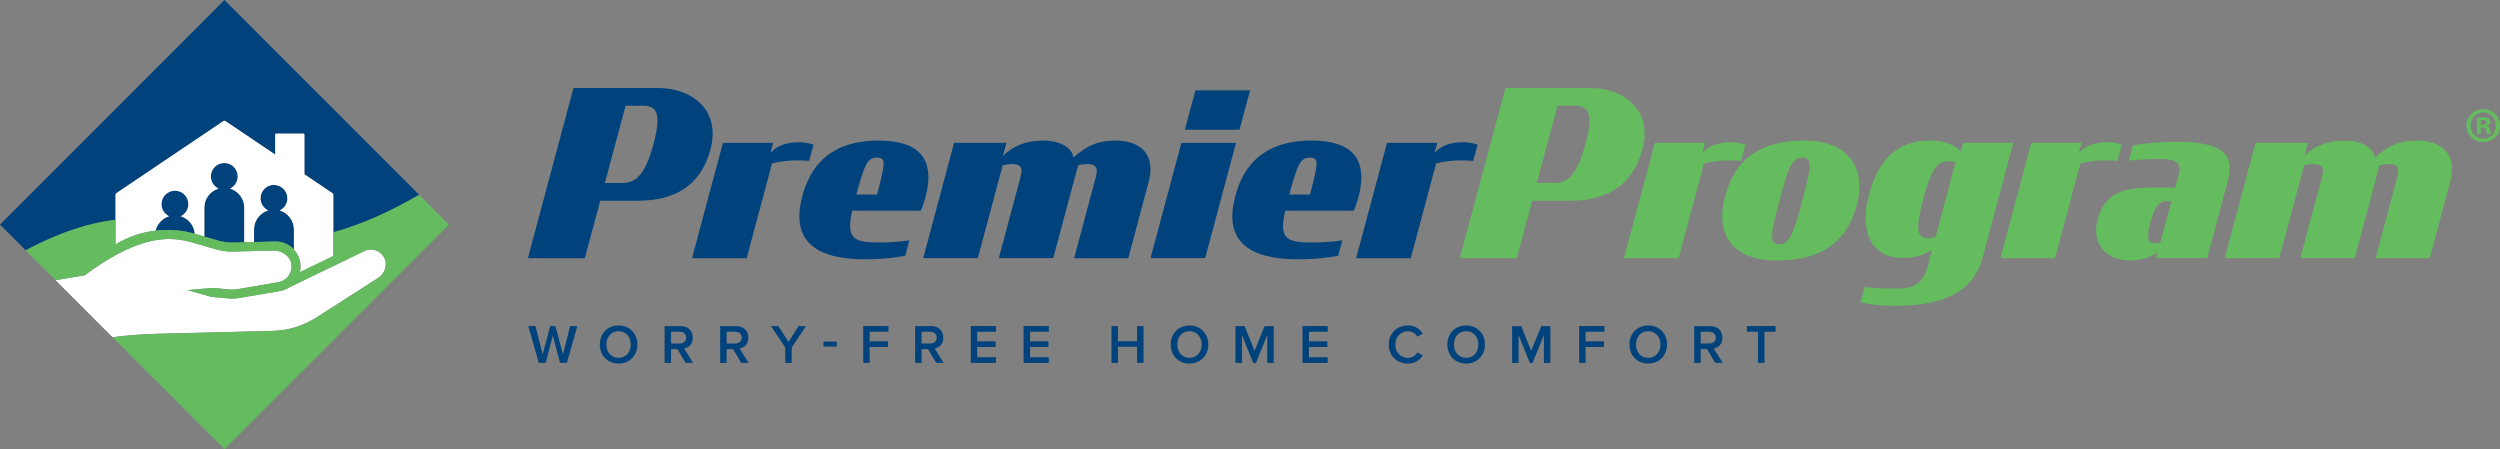
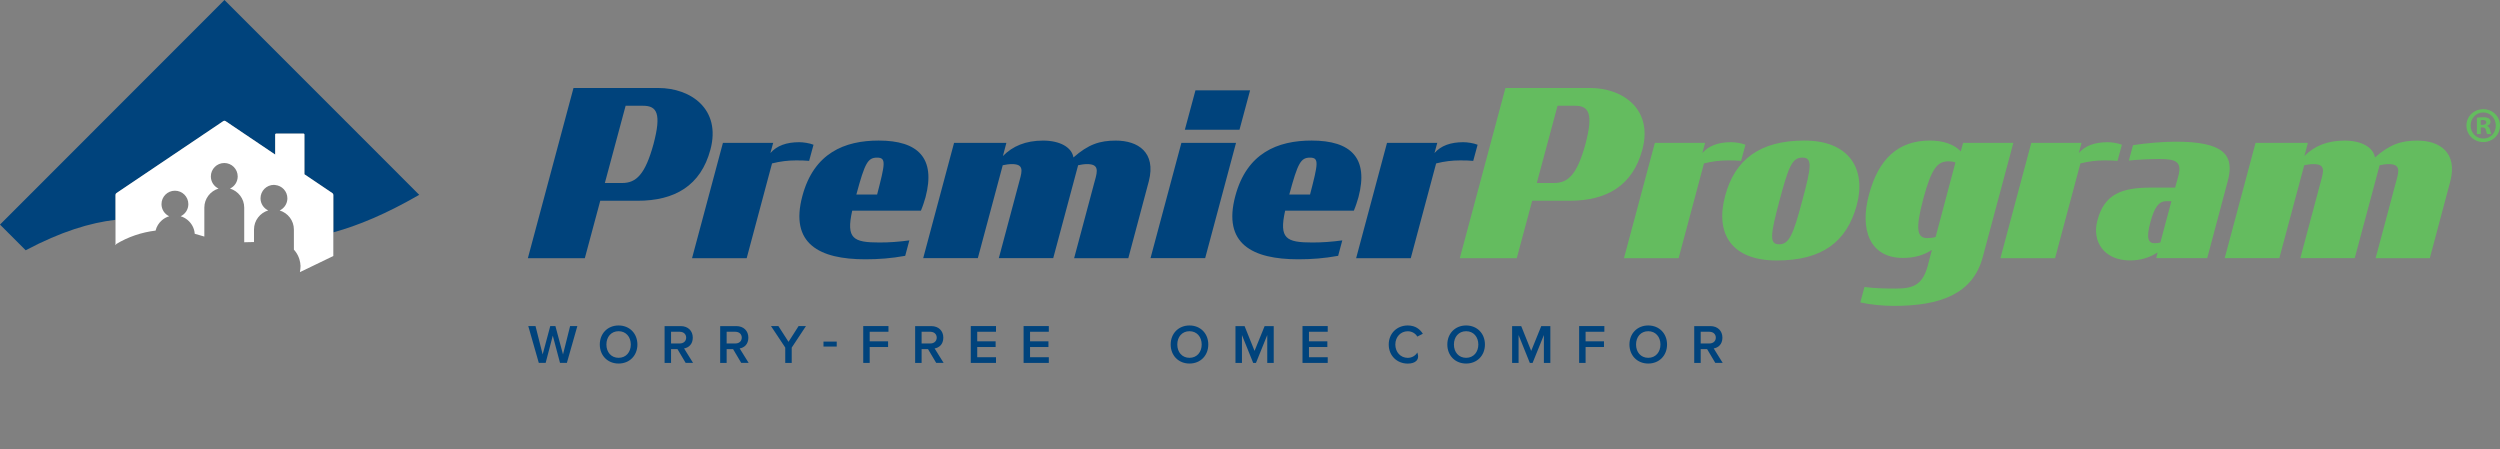
<svg xmlns="http://www.w3.org/2000/svg" viewBox="0 0 256 46">
  <rect x="0" y="0" width="256" height="46" fill="#808080" stroke="none" />
  <g fill="none">
    <path fill="#00437C" d="M58.729 9.011L67.415 9.011C70.721 9.011 73.858 11.161 72.749 15.316 71.756 19.024 69.089 20.558 65.289 20.558L61.466 20.558 59.886 26.44 54.053 26.44 58.725 9.015 58.729 9.011zM63.709 18.74C65.149 18.74 66.068 17.867 66.921 14.747 67.746 11.632 67.275 10.83 65.858 10.83L64.063 10.83 61.937 18.74 63.709 18.74zM74.026 14.631L79.173 14.631 78.889 15.671C79.551 14.915 80.539 14.561 81.84 14.561 82.241 14.561 82.903 14.654 83.304 14.822L82.856 16.473C82.409 16.426 81.961 16.426 81.485 16.426 80.707 16.426 79.905 16.52 79.056 16.734L76.46 26.44 70.865 26.44 74.026 14.635 74.026 14.631zM82.166 20.059C83.346 15.666 86.488 14.393 89.98 14.393 94.017 14.393 95.836 16.188 94.773 20.199 94.633 20.67 94.512 21.071 94.302 21.571L87.267 21.571C86.628 24.429 87.36 24.831 90.05 24.831 91.09 24.831 92.031 24.761 93.118 24.616L92.693 26.197C91.253 26.458 89.98 26.552 88.609 26.552 83.914 26.552 80.842 24.97 82.166 20.059zM87.691 19.919L89.817 19.919C90.642 16.734 90.763 16.142 89.817 16.142 88.87 16.142 88.567 16.659 87.691 19.919zM112.121 18.478C112.405 17.462 112.522 16.804 111.319 16.804 111.011 16.804 110.727 16.851 110.4 16.921L107.85 26.435 102.279 26.435 104.405 18.478C104.689 17.462 104.829 16.804 103.626 16.804 103.318 16.804 103.011 16.851 102.68 16.921L100.13 26.435 94.535 26.435 97.696 14.631 103.053 14.631 102.698 15.979C103.691 14.962 105.034 14.397 106.806 14.397 108.577 14.397 109.757 15.106 109.92 16.123 111.454 14.775 112.61 14.397 114.265 14.397 116.531 14.397 118.396 15.601 117.641 18.553L115.538 26.44 109.99 26.44 112.116 18.483 112.121 18.478zM120.974 14.631L126.569 14.631 123.408 26.435 117.813 26.435 120.974 14.631zM122.415 9.249L128.009 9.249 126.923 13.287 121.328 13.287 122.415 9.249zM126.499 20.059C127.678 15.666 130.821 14.393 134.313 14.393 138.35 14.393 140.168 16.188 139.105 20.199 138.965 20.67 138.844 21.071 138.634 21.571L131.599 21.571C130.96 24.429 131.692 24.831 134.383 24.831 135.422 24.831 136.364 24.761 137.45 24.616L137.026 26.197C135.585 26.458 134.313 26.552 132.942 26.552 128.247 26.552 125.175 24.97 126.499 20.059zM132.023 19.919L134.149 19.919C134.975 16.734 135.096 16.142 134.149 16.142 133.203 16.142 132.9 16.659 132.023 19.919zM142.028 14.631L147.176 14.631 146.891 15.671C147.553 14.915 148.542 14.561 149.842 14.561 150.243 14.561 150.905 14.654 151.306 14.822L150.859 16.473C150.411 16.426 149.964 16.426 149.488 16.426 148.709 16.426 147.907 16.52 147.059 16.734L144.462 26.44 138.868 26.44 142.028 14.635 142.028 14.631z" />
    <path fill="#64BC5F" d="M154.159 9.011L162.845 9.011C166.151 9.011 169.288 11.161 168.179 15.316 167.186 19.024 164.519 20.558 160.719 20.558L156.896 20.558 155.316 26.44 149.483 26.44 154.155 9.015 154.159 9.011zM159.139 18.74C160.579 18.74 161.498 17.867 162.351 14.747 163.176 11.632 162.705 10.83 161.288 10.83L159.493 10.83 157.367 18.74 159.139 18.74zM169.456 14.631L174.603 14.631 174.319 15.671C174.981 14.915 175.969 14.561 177.27 14.561 177.671 14.561 178.333 14.654 178.734 14.822L178.286 16.473C177.839 16.426 177.391 16.426 176.916 16.426 176.137 16.426 175.335 16.52 174.487 16.734L171.89 26.44 166.295 26.44 169.456 14.635 169.456 14.631z" />
    <path fill="#64BC5F" d="M176.654 20.059C177.647 16.328 180.216 14.393 184.776 14.393 189.336 14.393 191.126 17.275 190.133 21.006 189.116 24.761 186.594 26.673 181.941 26.673 177.289 26.673 175.615 23.912 176.654 20.059zM184.538 20.6C185.485 17.084 185.624 16.137 184.562 16.137 183.499 16.137 183.144 17.084 182.202 20.6 181.284 24.07 181.163 25.017 182.179 25.017 183.195 25.017 183.62 24.07 184.538 20.6zM197.429 27.097L197.83 25.586C197.005 26.127 196.058 26.412 194.856 26.412 191.434 26.412 190.417 23.459 191.387 19.919 192.357 16.282 194.361 14.393 197.62 14.393 199.014 14.393 200.124 14.794 200.781 15.503L201.019 14.631 206.166 14.631 203.028 26.342C202.012 30.143 198.613 31.323 193.942 31.323 192.809 31.323 191.583 31.206 190.496 30.968L190.921 29.387C191.937 29.527 193.093 29.55 194.156 29.55 196.021 29.55 196.916 29.103 197.438 27.093L197.429 27.097zM198.208 24.262L200.236 16.636C200.073 16.566 199.788 16.52 199.527 16.52 198.417 16.52 197.802 17.182 196.954 20.321 196.082 23.581 196.338 24.383 197.378 24.383 197.639 24.383 197.993 24.336 198.203 24.266L198.208 24.262zM208.003 14.631L213.15 14.631 212.866 15.671C213.528 14.915 214.516 14.561 215.817 14.561 216.218 14.561 216.88 14.654 217.281 14.822L216.833 16.473C216.386 16.426 215.938 16.426 215.462 16.426 214.684 16.426 213.882 16.52 213.033 16.734L210.437 26.44 204.842 26.44 208.003 14.635 208.003 14.631zM214.777 22.564C215.486 19.873 217.257 19.211 220.255 19.211L222.735 19.211 223.066 18.007C223.444 16.589 222.829 16.282 221.178 16.282 220.115 16.282 218.726 16.352 217.994 16.445L218.418 14.864C219.789 14.649 221.556 14.509 222.81 14.509 227.579 14.509 228.875 15.783 228.12 18.548L226.018 26.435 220.801 26.435 220.94 25.843C220.162 26.36 219.215 26.668 218.129 26.668 215.416 26.668 214.19 24.686 214.777 22.559L214.777 22.564zM221.22 24.831L222.353 20.605 221.784 20.605C221.122 20.605 220.628 21.146 220.204 22.732 219.756 24.383 219.966 24.905 220.628 24.905 220.843 24.905 221.029 24.882 221.22 24.835L221.22 24.831zM245.394 18.478C245.678 17.462 245.794 16.804 244.592 16.804 244.284 16.804 244 16.851 243.673 16.921L241.123 26.435 235.552 26.435 237.678 18.478C237.962 17.462 238.102 16.804 236.899 16.804 236.591 16.804 236.284 16.851 235.953 16.921L233.402 26.435 227.808 26.435 230.969 14.631 236.326 14.631 235.971 15.979C236.964 14.962 238.307 14.397 240.079 14.397 241.85 14.397 243.03 15.106 243.193 16.123 244.727 14.775 245.883 14.397 247.538 14.397 249.804 14.397 251.669 15.601 250.914 18.553L248.811 26.44 243.263 26.44 245.389 18.483 245.394 18.478z" />
    <path fill="#00437C" d="M42.925,19.947 L22.985,0 L0,22.998 L2.629,25.628 C6.257,23.707 9.231,22.811 11.833,22.508 L11.833,19.957 C11.833,19.882 11.87,19.817 11.931,19.775 L22.863,12.411 C22.938,12.359 23.036,12.359 23.106,12.411 L28.183,15.834 L28.183,13.782 C28.183,13.726 28.225,13.684 28.281,13.684 L31.078,13.684 C31.134,13.684 31.176,13.726 31.176,13.782 L31.176,17.849 L34.039,19.78 C34.099,19.822 34.136,19.887 34.136,19.961 L34.136,23.791 C36.663,23.105 39.54,21.906 42.925,19.952 L42.925,19.947 Z" />
-     <path fill="#00437C" d="M18.504 22.144C18.97 21.925 19.292 21.454 19.292 20.904 19.292 20.143 18.677 19.528 17.917 19.528 17.157 19.528 16.541 20.143 16.541 20.904 16.541 21.454 16.863 21.925 17.329 22.144 17.05 22.228 16.798 22.368 16.583 22.555 16.266 22.83 16.038 23.194 15.935 23.613 16.607 23.534 17.287 23.52 17.963 23.576 18.705 23.627 19.362 23.767 19.945 23.94 19.921 23.651 19.842 23.38 19.712 23.133 19.46 22.662 19.026 22.303 18.504 22.144zM28.649 21.552C29.031 21.37 29.316 21.025 29.404 20.6 29.423 20.507 29.437 20.409 29.437 20.311 29.437 19.593 28.887 19.01 28.188 18.945 28.146 18.945 28.104 18.931 28.062 18.931 27.302 18.931 26.686 19.546 26.686 20.307 26.686 20.857 27.008 21.323 27.474 21.547 26.635 21.804 26.02 22.578 26.02 23.497L26.02 24.784 28.043 24.733 28.174 24.733C28.85 24.705 29.502 24.961 29.996 25.432 30.038 25.474 30.071 25.521 30.108 25.563L30.108 23.501C30.108 22.583 29.493 21.808 28.654 21.552L28.649 21.552zM23.558 19.313C24.024 19.094 24.346 18.623 24.346 18.073 24.346 17.312 23.73 16.697 22.971 16.697 22.211 16.697 21.595 17.312 21.595 18.073 21.595 18.623 21.917 19.094 22.383 19.313 21.544 19.57 20.929 20.344 20.929 21.263L20.929 24.229 22.341 24.639C22.84 24.784 23.371 24.845 23.884 24.84L25.017 24.812 25.017 21.263C25.017 20.344 24.402 19.57 23.563 19.313L23.558 19.313z" />
    <path fill="#FFF" d="M11.87,25.008 C13.119,24.248 14.509,23.786 15.931,23.613 C16.033,23.194 16.262,22.83 16.579,22.555 C16.793,22.368 17.045,22.228 17.325,22.144 C16.858,21.925 16.537,21.454 16.537,20.904 C16.537,20.143 17.152,19.528 17.912,19.528 C18.672,19.528 19.287,20.143 19.287,20.904 C19.287,21.454 18.966,21.925 18.5,22.144 C19.022,22.303 19.451,22.662 19.707,23.133 C19.838,23.375 19.921,23.646 19.94,23.94 L19.949,23.94 L20.924,24.224 L20.924,21.258 C20.924,20.339 21.539,19.565 22.378,19.309 C21.912,19.089 21.591,18.618 21.591,18.068 C21.591,17.308 22.206,16.692 22.966,16.692 C23.726,16.692 24.341,17.308 24.341,18.068 C24.341,18.618 24.02,19.089 23.553,19.309 C24.392,19.565 25.008,20.339 25.008,21.258 L25.008,24.807 L26.01,24.784 L26.01,23.497 C26.01,22.578 26.626,21.804 27.465,21.547 C26.999,21.328 26.677,20.857 26.677,20.307 C26.677,19.546 27.292,18.931 28.052,18.931 C28.094,18.931 28.136,18.94 28.178,18.945 C28.878,19.01 29.428,19.593 29.428,20.311 C29.428,20.409 29.414,20.507 29.395,20.6 C29.306,21.025 29.017,21.37 28.64,21.552 C29.479,21.808 30.094,22.583 30.094,23.501 L30.094,25.563 C30.323,25.815 30.5,26.099 30.612,26.412 C30.63,26.463 30.649,26.514 30.663,26.566 C30.686,26.649 30.71,26.738 30.724,26.827 C30.728,26.859 30.742,26.892 30.747,26.925 C30.756,26.976 30.747,27.027 30.756,27.079 C30.756,27.125 30.77,27.172 30.775,27.218 C30.775,27.251 30.77,27.279 30.77,27.312 C30.77,27.391 30.761,27.466 30.756,27.545 C30.747,27.624 30.738,27.699 30.724,27.773 C30.719,27.806 30.719,27.839 30.71,27.867 L34.132,26.216 L34.132,19.957 C34.132,19.882 34.094,19.817 34.034,19.775 L31.171,17.844 L31.171,13.777 C31.171,13.721 31.129,13.679 31.073,13.679 L28.276,13.679 C28.22,13.679 28.178,13.721 28.178,13.777 L28.178,15.829 L23.101,12.406 C23.026,12.355 22.929,12.355 22.859,12.406 L11.926,19.77 C11.865,19.812 11.828,19.878 11.828,19.952 L11.828,25.101 C11.851,25.087 11.875,25.078 11.903,25.064 L11.865,25.003 L11.87,25.008 Z" />
-     <path fill="#FFF" d="M39.381,26.454 C39.195,26.057 38.864,25.763 38.454,25.628 C38.043,25.498 37.596,25.539 37.223,25.749 L34.136,27.237 L29.609,29.42 C29.581,29.439 29.554,29.462 29.526,29.48 C29.367,29.574 29.199,29.644 29.017,29.704 L28.961,29.732 L28.859,29.746 C28.794,29.765 28.728,29.788 28.658,29.798 L24.588,30.493 C24.295,30.544 23.996,30.572 23.698,30.581 L21.642,30.395 L21.702,29.737 L21.642,30.395 L19.203,29.704 L21.702,29.48 L21.749,29.48 L23.73,29.662 C23.931,29.653 24.187,29.63 24.434,29.588 L25.069,29.48 L28.505,28.893 C28.635,28.87 28.756,28.828 28.878,28.776 C28.971,28.734 29.059,28.683 29.148,28.627 C29.395,28.459 29.581,28.231 29.707,27.974 C29.717,27.951 29.726,27.932 29.735,27.909 C29.787,27.783 29.829,27.652 29.847,27.517 C29.847,27.508 29.847,27.498 29.847,27.489 C29.861,27.368 29.861,27.237 29.847,27.111 C29.847,27.074 29.838,27.037 29.833,26.999 C29.819,26.934 29.805,26.869 29.782,26.803 C29.777,26.785 29.768,26.761 29.763,26.743 C29.516,26.104 28.822,25.661 28.062,25.656 L26.015,25.707 L25.013,25.731 L23.903,25.759 C23.274,25.773 22.667,25.693 22.08,25.521 L20.924,25.185 L19.959,24.901 L19.693,24.821 C18.886,24.588 18.061,24.476 17.231,24.467 C16.807,24.471 16.35,24.518 15.865,24.607 C14.723,24.812 13.399,25.274 11.828,26.132 C10.891,26.645 9.87,27.298 8.742,28.128 L8.653,28.193 L5.688,28.688 L11.52,34.522 C13.035,34.331 14.56,34.21 16.089,34.172 L27.954,33.874 C29.526,33.832 31.055,33.366 32.379,32.517 L38.71,28.464 C39.405,28.021 39.694,27.135 39.372,26.449 L39.381,26.454 Z" />
-     <path fill="#64BC5F" d="M42.925,19.947 C39.54,21.902 36.663,23.1 34.136,23.786 L34.136,26.216 L30.714,27.867 C30.724,27.834 30.724,27.801 30.728,27.773 C30.742,27.699 30.752,27.62 30.761,27.545 C30.77,27.47 30.775,27.391 30.775,27.312 C30.775,27.279 30.784,27.251 30.78,27.218 C30.78,27.172 30.766,27.125 30.761,27.079 C30.761,27.027 30.761,26.976 30.752,26.925 C30.747,26.892 30.733,26.859 30.728,26.827 C30.714,26.738 30.691,26.654 30.668,26.566 C30.654,26.514 30.635,26.463 30.616,26.412 C30.505,26.099 30.327,25.815 30.099,25.563 C30.062,25.521 30.029,25.474 29.987,25.432 C29.493,24.961 28.84,24.705 28.164,24.733 L28.034,24.733 L26.01,24.789 L25.008,24.812 L23.875,24.84 C23.362,24.845 22.831,24.784 22.332,24.639 L20.919,24.229 L19.945,23.944 L19.935,23.944 C19.348,23.772 18.695,23.632 17.954,23.581 C17.278,23.525 16.597,23.539 15.926,23.618 C14.499,23.786 13.11,24.252 11.865,25.012 L11.903,25.073 C11.879,25.087 11.856,25.096 11.828,25.11 L11.828,22.513 C9.226,22.816 6.252,23.711 2.625,25.633 L4.891,27.899 L5.287,28.296 L5.683,28.692 L8.648,28.198 L8.737,28.133 C9.865,27.302 10.886,26.649 11.823,26.136 C13.39,25.278 14.714,24.812 15.861,24.611 C16.346,24.523 16.802,24.481 17.227,24.471 C18.052,24.481 18.882,24.588 19.688,24.826 L19.954,24.905 L20.919,25.19 L22.075,25.525 C22.667,25.698 23.274,25.777 23.898,25.763 L25.008,25.735 L26.01,25.712 L28.057,25.661 C28.817,25.665 29.512,26.108 29.759,26.747 C29.768,26.766 29.773,26.789 29.777,26.808 C29.796,26.873 29.815,26.939 29.829,27.004 C29.833,27.041 29.838,27.079 29.843,27.116 C29.857,27.242 29.857,27.368 29.843,27.494 C29.843,27.503 29.843,27.512 29.843,27.522 C29.824,27.657 29.782,27.787 29.731,27.913 C29.721,27.937 29.712,27.955 29.703,27.979 C29.642,28.109 29.563,28.231 29.47,28.342 C29.376,28.45 29.269,28.552 29.148,28.636 C29.064,28.692 28.975,28.744 28.878,28.786 C28.761,28.837 28.635,28.879 28.505,28.902 L25.069,29.49 L24.434,29.597 C24.183,29.639 23.926,29.667 23.73,29.672 L21.749,29.49 L21.702,29.49 L19.203,29.714 L21.642,30.404 L21.702,29.746 L21.642,30.404 L23.698,30.59 C23.996,30.581 24.295,30.553 24.588,30.502 L28.658,29.807 C28.728,29.793 28.794,29.77 28.859,29.756 L28.961,29.742 L29.017,29.714 C29.195,29.653 29.367,29.583 29.526,29.49 C29.558,29.471 29.581,29.448 29.609,29.429 L34.136,27.246 L37.223,25.759 C37.596,25.549 38.043,25.507 38.454,25.637 C38.869,25.773 39.195,26.062 39.381,26.463 C39.703,27.149 39.409,28.035 38.719,28.478 L32.388,32.531 C31.064,33.379 29.535,33.846 27.964,33.888 L16.098,34.186 C14.569,34.224 13.045,34.345 11.53,34.536 L11.94,34.947 L12.355,35.362 L22.989,46 L45.974,23.007 L42.925,19.957 L42.925,19.947 Z" />
    <polygon fill="#00437C" points="56.603 34.378 55.876 37.157 55.172 37.157 54.095 33.389 54.836 33.389 55.568 36.294 56.347 33.389 56.874 33.389 57.652 36.294 58.38 33.389 59.121 33.389 58.049 37.157 57.345 37.157 56.608 34.378" />
    <path fill="#00437C" d="M63.345 33.328C64.473 33.328 65.27 34.154 65.27 35.278 65.27 36.402 64.473 37.227 63.345 37.227 62.217 37.227 61.419 36.402 61.419 35.278 61.419 34.154 62.217 33.328 63.345 33.328zM63.345 33.916C62.58 33.916 62.096 34.499 62.096 35.278 62.096 36.057 62.58 36.64 63.345 36.64 64.11 36.64 64.594 36.052 64.594 35.278 64.594 34.503 64.105 33.916 63.345 33.916zM69.373 35.753L68.716 35.753 68.716 37.162 68.054 37.162 68.054 33.393 69.709 33.393C70.455 33.393 70.94 33.879 70.94 34.573 70.94 35.268 70.501 35.609 70.049 35.679L70.968 37.157 70.208 37.157 69.373 35.749 69.373 35.753zM69.62 33.972L68.716 33.972 68.716 35.17 69.62 35.17C69.993 35.17 70.264 34.933 70.264 34.573 70.264 34.214 69.993 33.976 69.62 33.976L69.62 33.972zM75.066 35.753L74.408 35.753 74.408 37.162 73.746 37.162 73.746 33.393 75.401 33.393C76.147 33.393 76.632 33.879 76.632 34.573 76.632 35.268 76.194 35.609 75.742 35.679L76.66 37.157 75.9 37.157 75.066 35.749 75.066 35.753zM75.313 33.972L74.408 33.972 74.408 35.17 75.313 35.17C75.686 35.17 75.956 34.933 75.956 34.573 75.956 34.214 75.686 33.976 75.313 33.976L75.313 33.972z" />
    <polygon fill="#00437C" points="80.413 35.595 78.949 33.389 79.705 33.389 80.744 35.003 81.775 33.389 82.53 33.389 81.071 35.595 81.071 37.162 80.409 37.162 80.409 35.595" />
    <polygon fill="#00437C" points="84.325 34.979 85.681 34.979 85.681 35.488 84.325 35.488" />
    <polygon fill="#00437C" points="88.395 33.389 90.978 33.389 90.978 33.972 89.057 33.972 89.057 34.951 90.94 34.951 90.94 35.534 89.057 35.534 89.057 37.162 88.395 37.162 88.395 33.393" />
    <path fill="#00437C" d="M95.029,35.753 L94.372,35.753 L94.372,37.162 L93.71,37.162 L93.71,33.393 L95.365,33.393 C96.111,33.393 96.596,33.879 96.596,34.573 C96.596,35.268 96.157,35.609 95.705,35.679 L96.624,37.157 L95.864,37.157 L95.029,35.749 L95.029,35.753 Z M95.276,33.972 L94.372,33.972 L94.372,35.17 L95.276,35.17 C95.649,35.17 95.92,34.933 95.92,34.573 C95.92,34.214 95.649,33.976 95.276,33.976 L95.276,33.972 Z" />
    <polygon fill="#00437C" points="99.407 33.389 101.99 33.389 101.99 33.972 100.069 33.972 100.069 34.951 101.952 34.951 101.952 35.534 100.069 35.534 100.069 36.579 101.99 36.579 101.99 37.162 99.407 37.162 99.407 33.393" />
    <polygon fill="#00437C" points="104.815 33.389 107.398 33.389 107.398 33.972 105.477 33.972 105.477 34.951 107.361 34.951 107.361 35.534 105.477 35.534 105.477 36.579 107.398 36.579 107.398 37.162 104.815 37.162 104.815 33.393" />
-     <polygon fill="#00437C" points="116.438 35.516 114.48 35.516 114.48 37.162 113.818 37.162 113.818 33.393 114.48 33.393 114.48 34.937 116.438 34.937 116.438 33.393 117.1 33.393 117.1 37.162 116.438 37.162" />
    <path fill="#00437C" d="M121.804,33.328 C122.932,33.328 123.729,34.154 123.729,35.278 C123.729,36.402 122.932,37.227 121.804,37.227 C120.676,37.227 119.878,36.402 119.878,35.278 C119.878,34.154 120.676,33.328 121.804,33.328 Z M121.804,33.916 C121.039,33.916 120.555,34.499 120.555,35.278 C120.555,36.057 121.039,36.64 121.804,36.64 C122.569,36.64 123.053,36.052 123.053,35.278 C123.053,34.503 122.564,33.916 121.804,33.916 Z" />
    <polygon fill="#00437C" points="129.767 34.308 128.611 37.162 128.326 37.162 127.175 34.308 127.175 37.162 126.513 37.162 126.513 33.393 127.445 33.393 128.466 35.931 129.497 33.393 130.429 33.393 130.429 37.162 129.767 37.162" />
    <polygon fill="#00437C" points="133.375 33.389 135.958 33.389 135.958 33.972 134.038 33.972 134.038 34.951 135.921 34.951 135.921 35.534 134.038 35.534 134.038 36.579 135.958 36.579 135.958 37.162 133.375 37.162 133.375 33.393" />
-     <path fill="#00437C" d="M142.206 35.278C142.206 34.121 143.068 33.328 144.154 33.328 144.947 33.328 145.413 33.725 145.698 34.177L145.133 34.466C144.952 34.154 144.593 33.921 144.154 33.921 143.436 33.921 142.882 34.49 142.882 35.282 142.882 36.075 143.436 36.644 144.154 36.644 144.588 36.644 144.952 36.411 145.133 36.094L145.698 36.383C145.409 36.835 144.947 37.232 144.154 37.232 143.068 37.232 142.206 36.439 142.206 35.282L142.206 35.278zM150.131 33.328C151.26 33.328 152.057 34.154 152.057 35.278 152.057 36.402 151.26 37.227 150.131 37.227 149.003 37.227 148.206 36.402 148.206 35.278 148.206 34.154 149.003 33.328 150.131 33.328zM150.131 33.916C149.367 33.916 148.882 34.499 148.882 35.278 148.882 36.057 149.367 36.64 150.131 36.64 150.896 36.64 151.381 36.052 151.381 35.278 151.381 34.503 150.891 33.916 150.131 33.916z" />
+     <path fill="#00437C" d="M142.206 35.278C142.206 34.121 143.068 33.328 144.154 33.328 144.947 33.328 145.413 33.725 145.698 34.177L145.133 34.466C144.952 34.154 144.593 33.921 144.154 33.921 143.436 33.921 142.882 34.49 142.882 35.282 142.882 36.075 143.436 36.644 144.154 36.644 144.588 36.644 144.952 36.411 145.133 36.094C145.409 36.835 144.947 37.232 144.154 37.232 143.068 37.232 142.206 36.439 142.206 35.282L142.206 35.278zM150.131 33.328C151.26 33.328 152.057 34.154 152.057 35.278 152.057 36.402 151.26 37.227 150.131 37.227 149.003 37.227 148.206 36.402 148.206 35.278 148.206 34.154 149.003 33.328 150.131 33.328zM150.131 33.916C149.367 33.916 148.882 34.499 148.882 35.278 148.882 36.057 149.367 36.64 150.131 36.64 150.896 36.64 151.381 36.052 151.381 35.278 151.381 34.503 150.891 33.916 150.131 33.916z" />
    <polygon fill="#00437C" points="158.094 34.308 156.938 37.162 156.654 37.162 155.502 34.308 155.502 37.162 154.84 37.162 154.84 33.393 155.773 33.393 156.794 35.931 157.824 33.393 158.756 33.393 158.756 37.162 158.094 37.162" />
    <polygon fill="#00437C" points="161.703 33.389 164.286 33.389 164.286 33.972 162.365 33.972 162.365 34.951 164.248 34.951 164.248 35.534 162.365 35.534 162.365 37.162 161.703 37.162 161.703 33.393" />
    <path fill="#00437C" d="M168.78 33.328C169.908 33.328 170.706 34.154 170.706 35.278 170.706 36.402 169.908 37.227 168.78 37.227 167.652 37.227 166.855 36.402 166.855 35.278 166.855 34.154 167.652 33.328 168.78 33.328zM168.78 33.916C168.015 33.916 167.531 34.499 167.531 35.278 167.531 36.057 168.015 36.64 168.78 36.64 169.545 36.64 170.03 36.052 170.03 35.278 170.03 34.503 169.54 33.916 168.78 33.916zM174.808 35.753L174.151 35.753 174.151 37.162 173.489 37.162 173.489 33.393 175.144 33.393C175.89 33.393 176.375 33.879 176.375 34.573 176.375 35.268 175.936 35.609 175.484 35.679L176.403 37.157 175.643 37.157 174.808 35.749 174.808 35.753zM175.055 33.972L174.151 33.972 174.151 35.17 175.055 35.17C175.428 35.17 175.699 34.933 175.699 34.573 175.699 34.214 175.428 33.976 175.055 33.976L175.055 33.972z" />
-     <polygon fill="#00437C" points="180.025 33.972 178.883 33.972 178.883 33.389 181.825 33.389 181.825 33.972 180.683 33.972 180.683 37.157 180.021 37.157 180.021 33.972" />
    <path fill="#64BC5F" d="M256,12.854 C256,13.8 255.254,14.547 254.289,14.547 C253.324,14.547 252.564,13.8 252.564,12.854 C252.564,11.907 253.329,11.179 254.289,11.179 C255.249,11.179 256,11.926 256,12.854 Z M252.993,12.854 C252.993,13.6 253.543,14.188 254.298,14.188 C255.054,14.188 255.571,13.595 255.571,12.863 C255.571,12.131 255.03,11.515 254.289,11.515 C253.548,11.515 252.993,12.117 252.993,12.849 L252.993,12.854 Z M254.023,13.731 L253.636,13.731 L253.636,12.056 C253.79,12.024 254.005,12.005 254.28,12.005 C254.597,12.005 254.737,12.056 254.862,12.126 C254.956,12.196 255.026,12.331 255.026,12.495 C255.026,12.676 254.881,12.821 254.681,12.882 L254.681,12.9 C254.844,12.961 254.937,13.082 254.988,13.306 C255.04,13.563 255.068,13.665 255.11,13.726 L254.69,13.726 C254.639,13.665 254.611,13.511 254.559,13.32 C254.527,13.138 254.429,13.054 254.214,13.054 L254.033,13.054 L254.033,13.726 L254.023,13.731 Z M254.033,12.784 L254.214,12.784 C254.429,12.784 254.601,12.714 254.601,12.541 C254.601,12.387 254.489,12.285 254.242,12.285 C254.14,12.285 254.07,12.294 254.028,12.303 L254.028,12.784 L254.033,12.784 Z" />
  </g>
</svg>